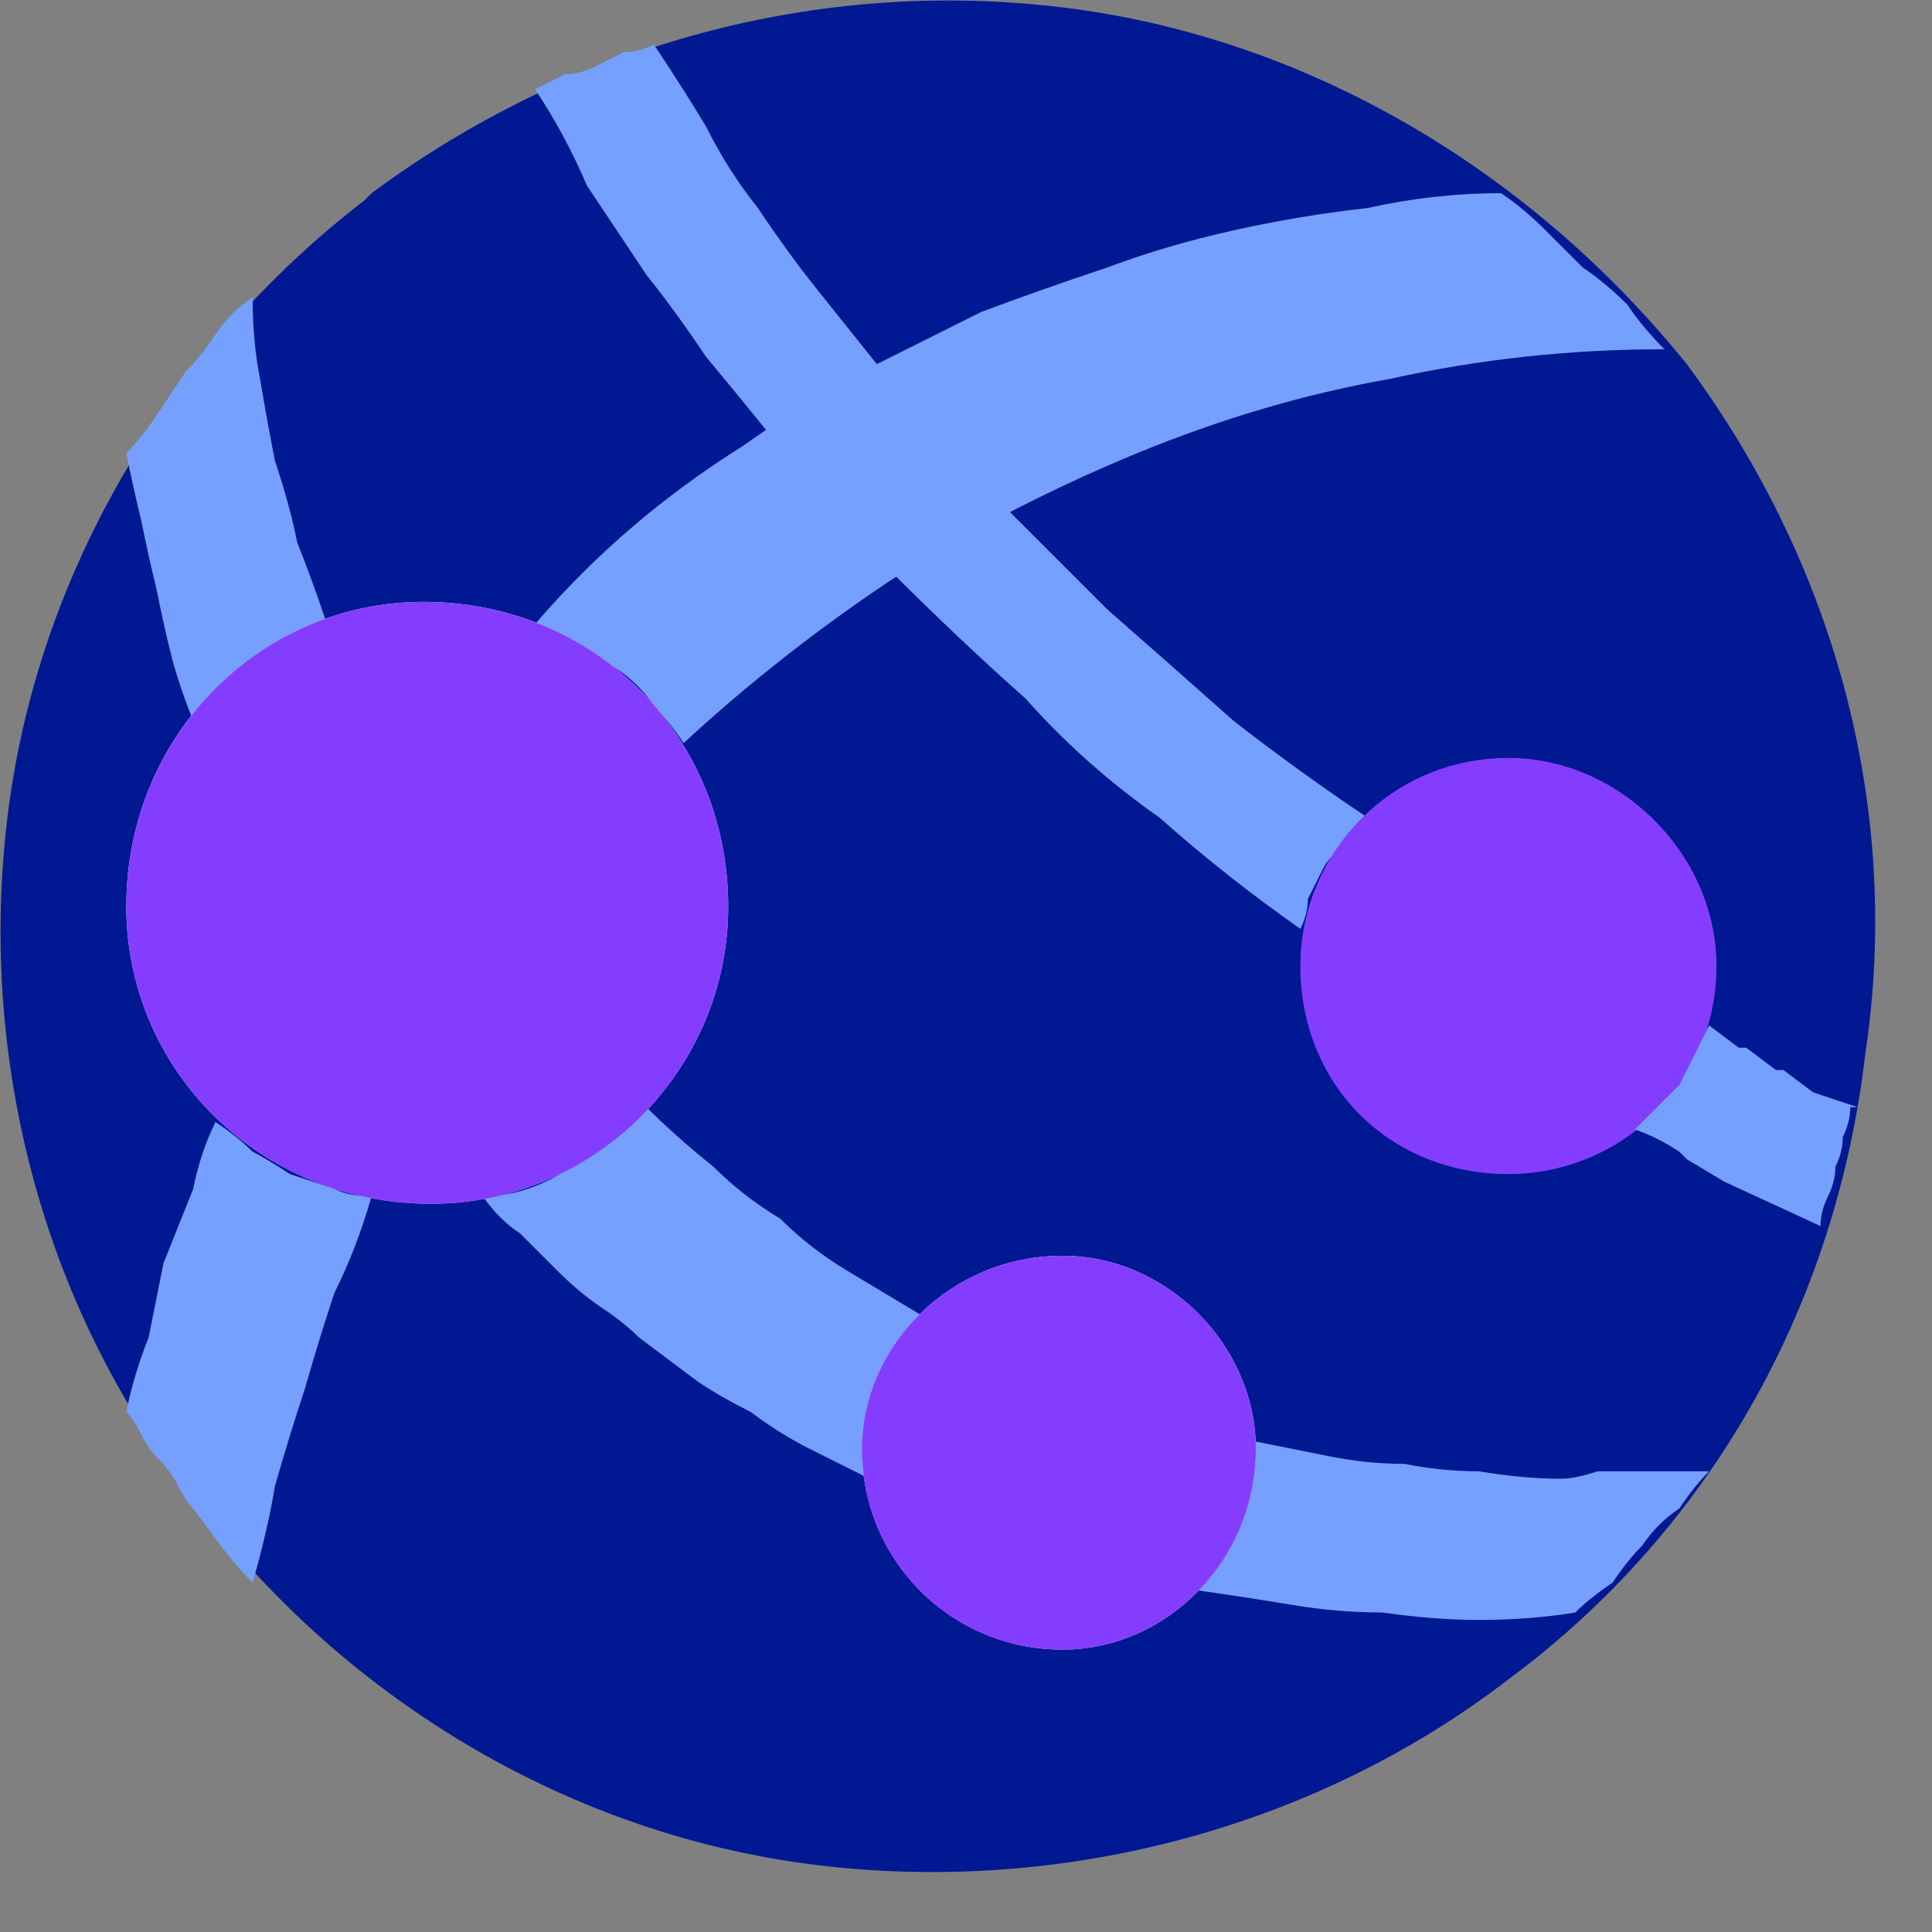
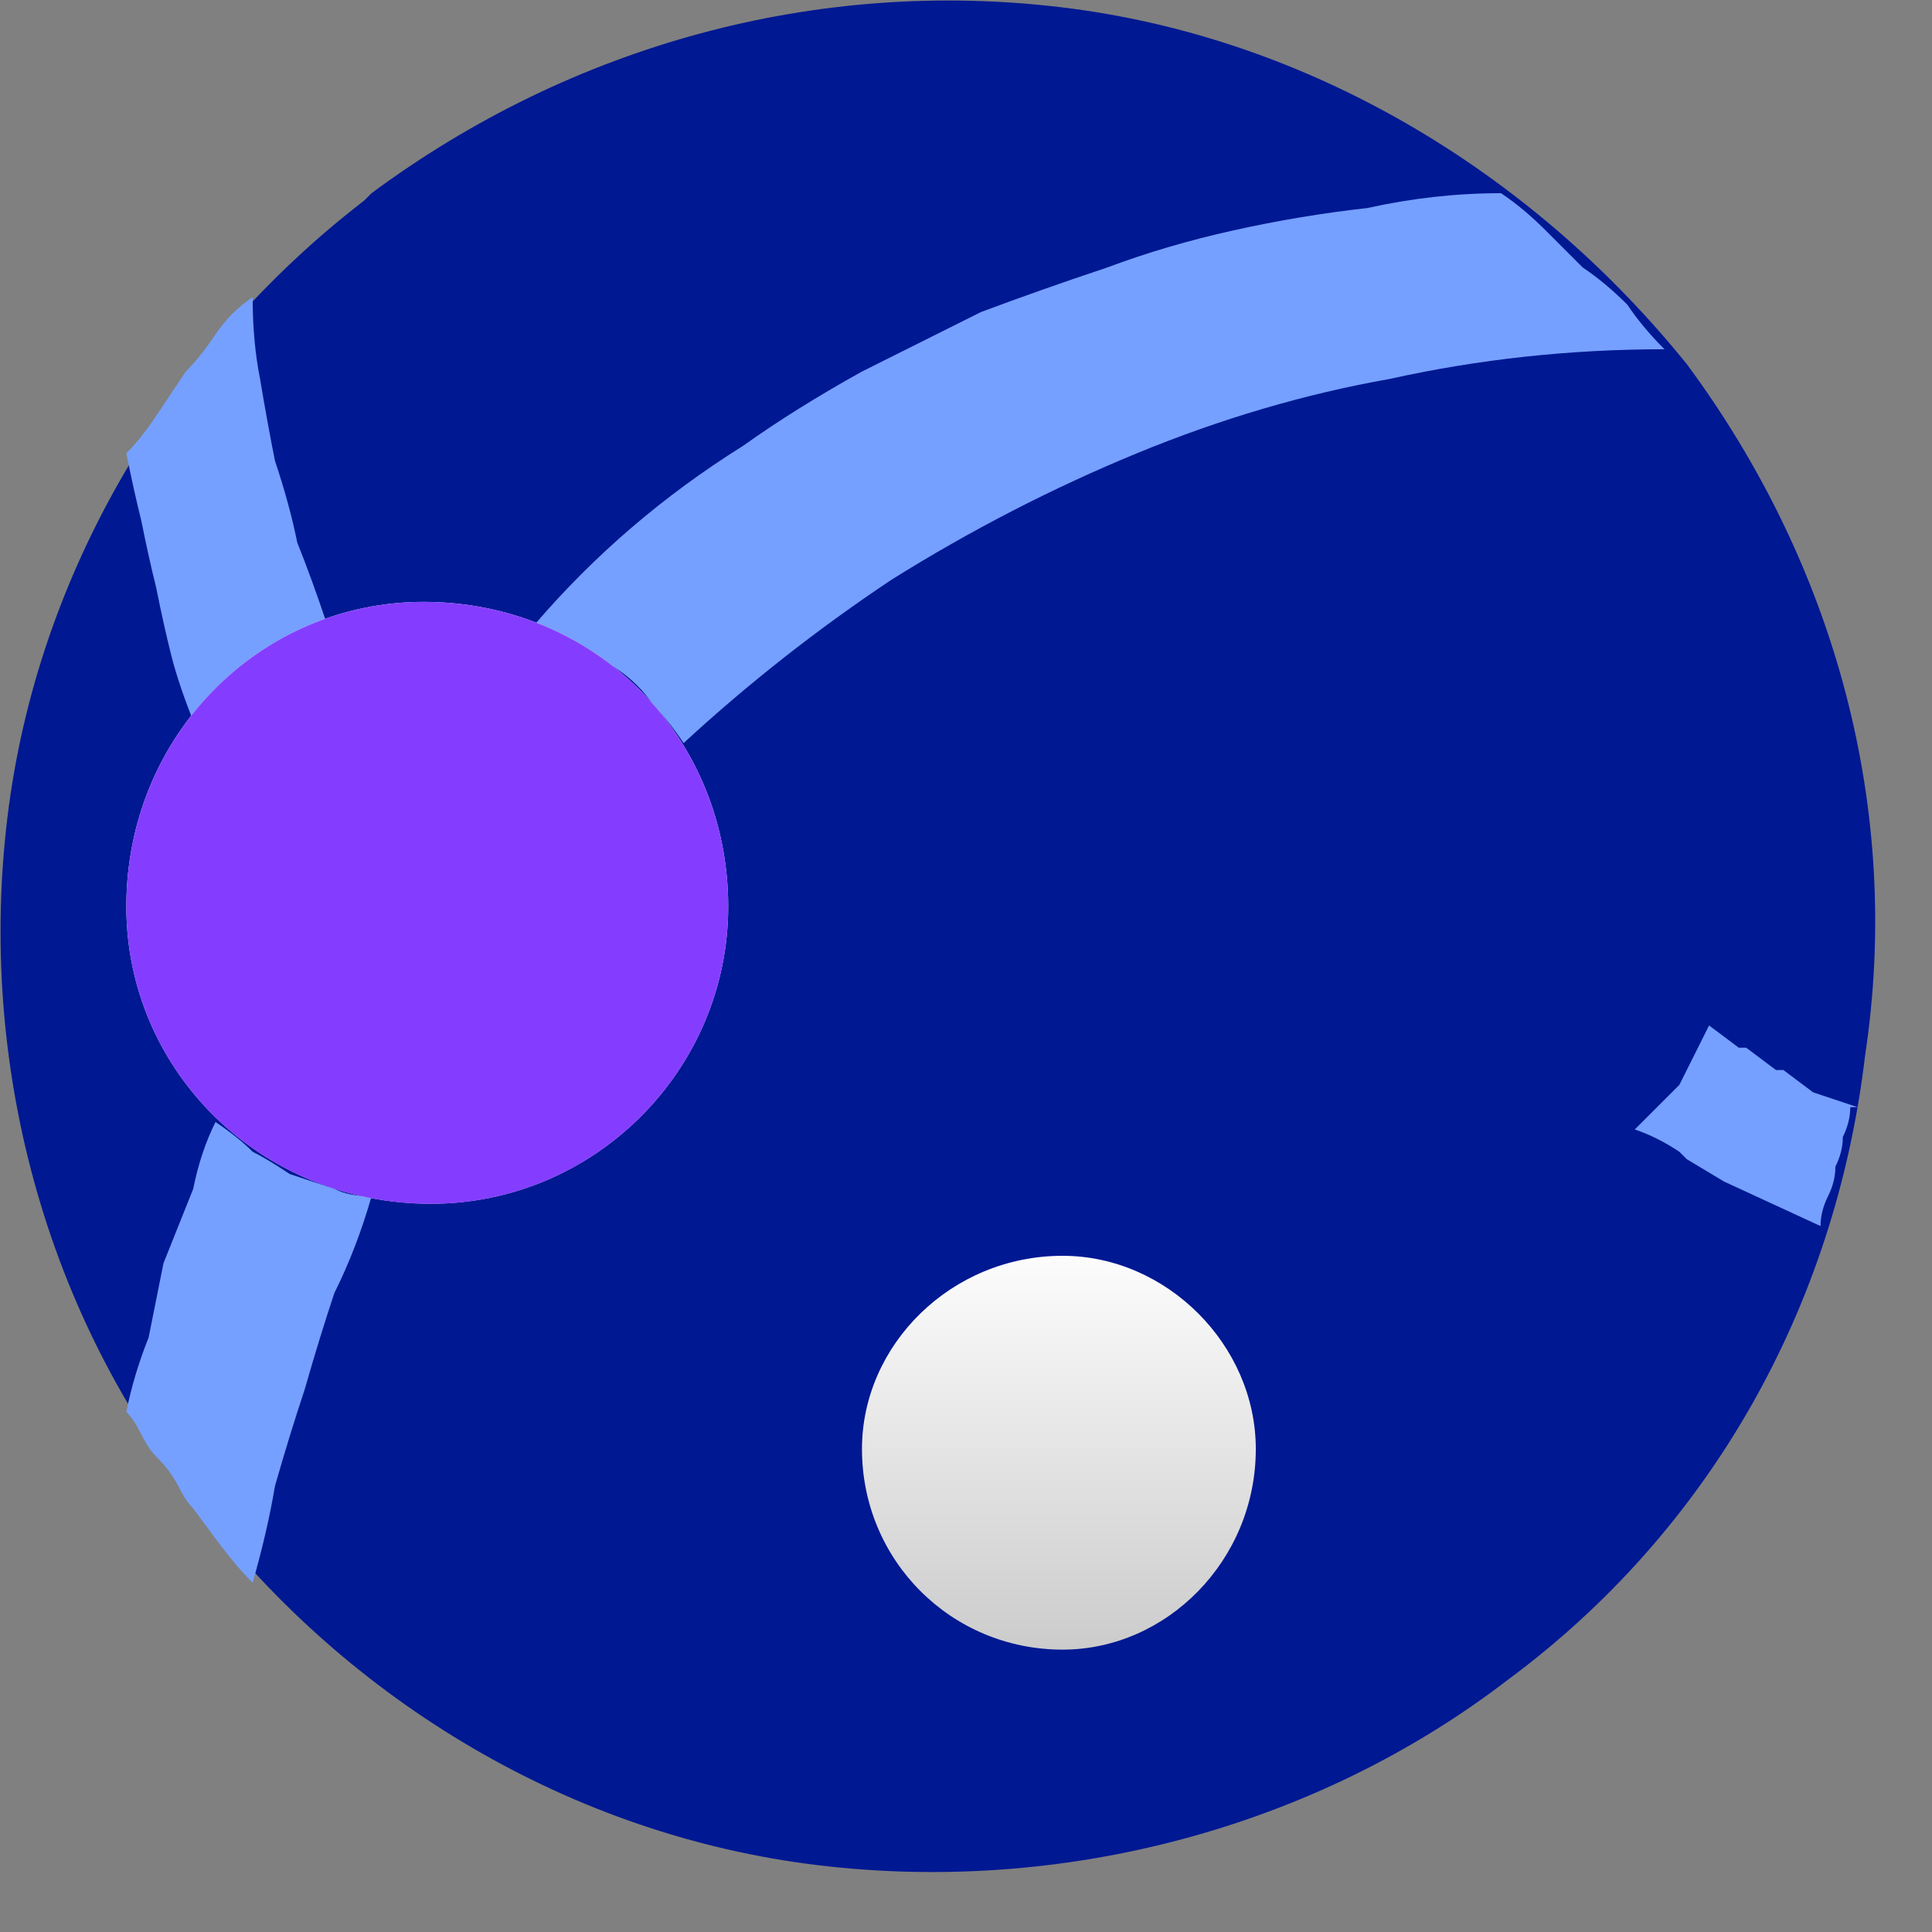
<svg xmlns="http://www.w3.org/2000/svg" version="1.2" viewBox="0 0 26 26" width="26" height="26">
  <rect x="0" y="0" width="26" height="26" fill="#808080" stroke="none" />
  <defs>
    <linearGradient id="P" gradientUnits="userSpaceOnUse" />
    <linearGradient id="g1" x2="1" href="#P" gradientTransform="matrix(-0.049,-5.853,5.853,-0.049,5.782,16.303)">
      <stop stop-color="#ccc" />
      <stop offset="1" stop-color="#fcfcfc" />
    </linearGradient>
    <linearGradient id="g2" x2="1" href="#P" gradientTransform="matrix(0,-5.254,5.254,0,14.263,22.179)">
      <stop stop-color="#ccc" />
      <stop offset="1" stop-color="#fcfcfc" />
    </linearGradient>
  </defs>
  <style>.a{opacity:0;fill:#fff}.b{fill:#001892}.c{fill:#75a0ff}.d{fill:url(#g1)}.e{fill:url(#g2)}.f{fill:#843dff}.g{opacity:1;fill:#75a0ff}</style>
-   <path class="a" d="m-8-9h42v42h-42z" />
  <path class="b" d="m20.3 22.6c-2.6 2-6 2.9-9.3 2.5-3.3-0.4-6.3-2.2-8.3-4.8-2.1-2.6-3-6-2.6-9.3 0.4-3.3 2.2-6.3 4.8-8.3l0.1-0.1c2.7-2 6-2.9 9.3-2.5 3.3 0.4 6.3 2.2 8.4 4.8 2 2.7 2.9 6 2.4 9.3-0.4 3.4-2.1 6.4-4.8 8.4z" />
  <path class="c" d="m9.2 10q1.3-1.2 2.8-2.2 1.6-1 3.3-1.7 1.7-0.7 3.4-1 1.8-0.4 3.7-0.4-0.3-0.3-0.5-0.6-0.3-0.3-0.6-0.5-0.3-0.3-0.5-0.5-0.3-0.3-0.6-0.5-0.9 0-1.8 0.2-0.9 0.1-1.8 0.3-0.9 0.2-1.7 0.5-0.9 0.3-1.7 0.6-0.8 0.4-1.6 0.8-0.9 0.5-1.6 1-0.8 0.5-1.5 1.1-0.7 0.6-1.3 1.3 0.3 0.1 0.6 0.3 0.2 0.1 0.5 0.3 0.3 0.2 0.5 0.5 0.2 0.2 0.4 0.5zm-6.3 5.1q-0.2 0.4-0.3 0.9-0.2 0.5-0.4 1-0.1 0.5-0.2 1-0.2 0.5-0.3 1 0.1 0.1 0.2 0.3 0.1 0.2 0.2 0.3 0.2 0.2 0.3 0.4 0.1 0.2 0.2 0.3c0.3 0.4 0.5 0.7 0.8 1q0.2-0.7 0.3-1.3 0.2-0.7 0.4-1.3 0.2-0.7 0.4-1.3 0.3-0.6 0.5-1.3-0.3 0-0.5-0.1-0.3-0.1-0.6-0.2-0.3-0.2-0.5-0.3-0.2-0.2-0.5-0.4z" />
  <path class="c" d="m4.4 8.4q-0.2-0.6-0.4-1.1-0.1-0.5-0.3-1.1-0.1-0.5-0.2-1.1-0.1-0.5-0.1-1.1-0.3 0.2-0.5 0.5-0.2 0.3-0.4 0.5-0.2 0.3-0.4 0.6-0.2 0.3-0.4 0.5 0.1 0.5 0.2 0.9 0.1 0.5 0.2 0.9 0.1 0.5 0.2 0.9 0.1 0.4 0.3 0.9 0.2-0.3 0.4-0.5 0.2-0.2 0.4-0.3 0.2-0.2 0.5-0.3 0.2-0.2 0.5-0.2z" />
  <path class="d" d="m5.8 16.2c-2.3 0-4.1-1.8-4.1-4 0-2.3 1.8-4.1 4-4.1 2.3 0 4.1 1.8 4.1 4.1 0 2.2-1.8 4-4 4z" />
-   <path class="c" d="m11.6 19.5q0-0.2 0.1-0.5 0-0.2 0.2-0.5 0.1-0.2 0.2-0.4 0.2-0.3 0.3-0.4-0.5-0.3-1-0.6-0.5-0.3-0.9-0.7-0.5-0.3-0.9-0.7-0.5-0.4-0.9-0.8-0.2 0.2-0.5 0.4-0.2 0.2-0.5 0.4-0.3 0.2-0.6 0.3-0.3 0.1-0.6 0.1 0.2 0.3 0.5 0.5 0.3 0.3 0.5 0.5 0.3 0.3 0.6 0.5 0.3 0.2 0.5 0.4 0.4 0.3 0.8 0.6 0.3 0.2 0.7 0.4 0.4 0.3 0.8 0.5 0.4 0.2 0.8 0.4 0-0.1 0-0.1 0 0 0-0.1-0.1 0-0.1-0.1 0 0 0-0.1zm9.4 0.4q-0.5 0-1.1-0.1-0.5 0-1-0.1-0.5 0-1-0.1-0.5-0.1-1-0.2 0 0 0 0 0 0 0 0.1 0 0 0 0 0 0 0 0 0 0.3-0.1 0.6 0 0.2-0.1 0.4-0.1 0.3-0.3 0.5-0.1 0.2-0.3 0.4 0.7 0.1 1.3 0.2 0.6 0.1 1.2 0.1 0.7 0.1 1.3 0.1 0.7 0 1.3-0.1 0.2-0.2 0.5-0.4 0.2-0.3 0.4-0.5 0.2-0.3 0.5-0.5 0.2-0.3 0.4-0.5-0.3 0-0.5 0-0.3 0-0.5 0-0.3 0-0.5 0-0.3 0.1-0.5 0.1z" />
  <path class="e" d="m14.3 22.2c-1.5 0-2.7-1.2-2.7-2.7 0-1.4 1.2-2.6 2.7-2.6 1.4 0 2.6 1.2 2.6 2.6 0 1.5-1.2 2.7-2.6 2.7z" />
-   <path class="c" d="m17.5 12.5q0.1-0.2 0.1-0.4 0.1-0.2 0.2-0.4 0.1-0.2 0.3-0.3 0.1-0.2 0.3-0.4-0.9-0.6-1.8-1.3-0.9-0.8-1.7-1.5-0.8-0.8-1.6-1.6-0.8-0.8-1.5-1.7-0.4-0.5-0.8-1-0.4-0.5-0.8-1.1-0.4-0.5-0.7-1.1-0.3-0.5-0.7-1.1-0.2 0.1-0.4 0.1-0.2 0.1-0.4 0.2-0.2 0.1-0.4 0.1-0.2 0.1-0.4 0.2 0.4 0.6 0.7 1.3 0.4 0.6 0.8 1.2 0.4 0.5 0.8 1.1 0.5 0.6 0.9 1.1 0.8 1 1.6 1.8 0.9 0.9 1.8 1.7 0.8 0.9 1.8 1.6 0.9 0.8 1.9 1.5z" />
-   <path class="f" d="m20.3 15.8c-1.6 0-2.8-1.2-2.8-2.8 0-1.5 1.2-2.8 2.8-2.8 1.5 0 2.8 1.3 2.8 2.8 0 1.6-1.3 2.8-2.8 2.8z" />
  <path class="g" d="m25 14.9l-0.6-0.2-0.4-0.3h-0.1l-0.4-0.3h-0.1l-0.4-0.3q-0.1 0.2-0.2 0.4-0.1 0.2-0.2 0.4-0.1 0.1-0.3 0.3-0.1 0.1-0.3 0.3 0.3 0.1 0.6 0.3l0.1 0.1 0.5 0.3 1.3 0.6q0-0.2 0.1-0.4 0.1-0.2 0.1-0.4 0.1-0.2 0.1-0.4 0.1-0.2 0.1-0.4z" />
  <path class="f" d="m5.8 16.2c-2.3 0-4.1-1.8-4.1-4 0-2.3 1.8-4.1 4-4.1 2.3 0 4.1 1.8 4.1 4.1 0 2.2-1.8 4-4 4z" />
-   <path class="f" d="m14.3 22.2c-1.5 0-2.7-1.2-2.7-2.7 0-1.4 1.2-2.6 2.7-2.6 1.4 0 2.6 1.2 2.6 2.6 0 1.5-1.2 2.7-2.6 2.7z" />
</svg>